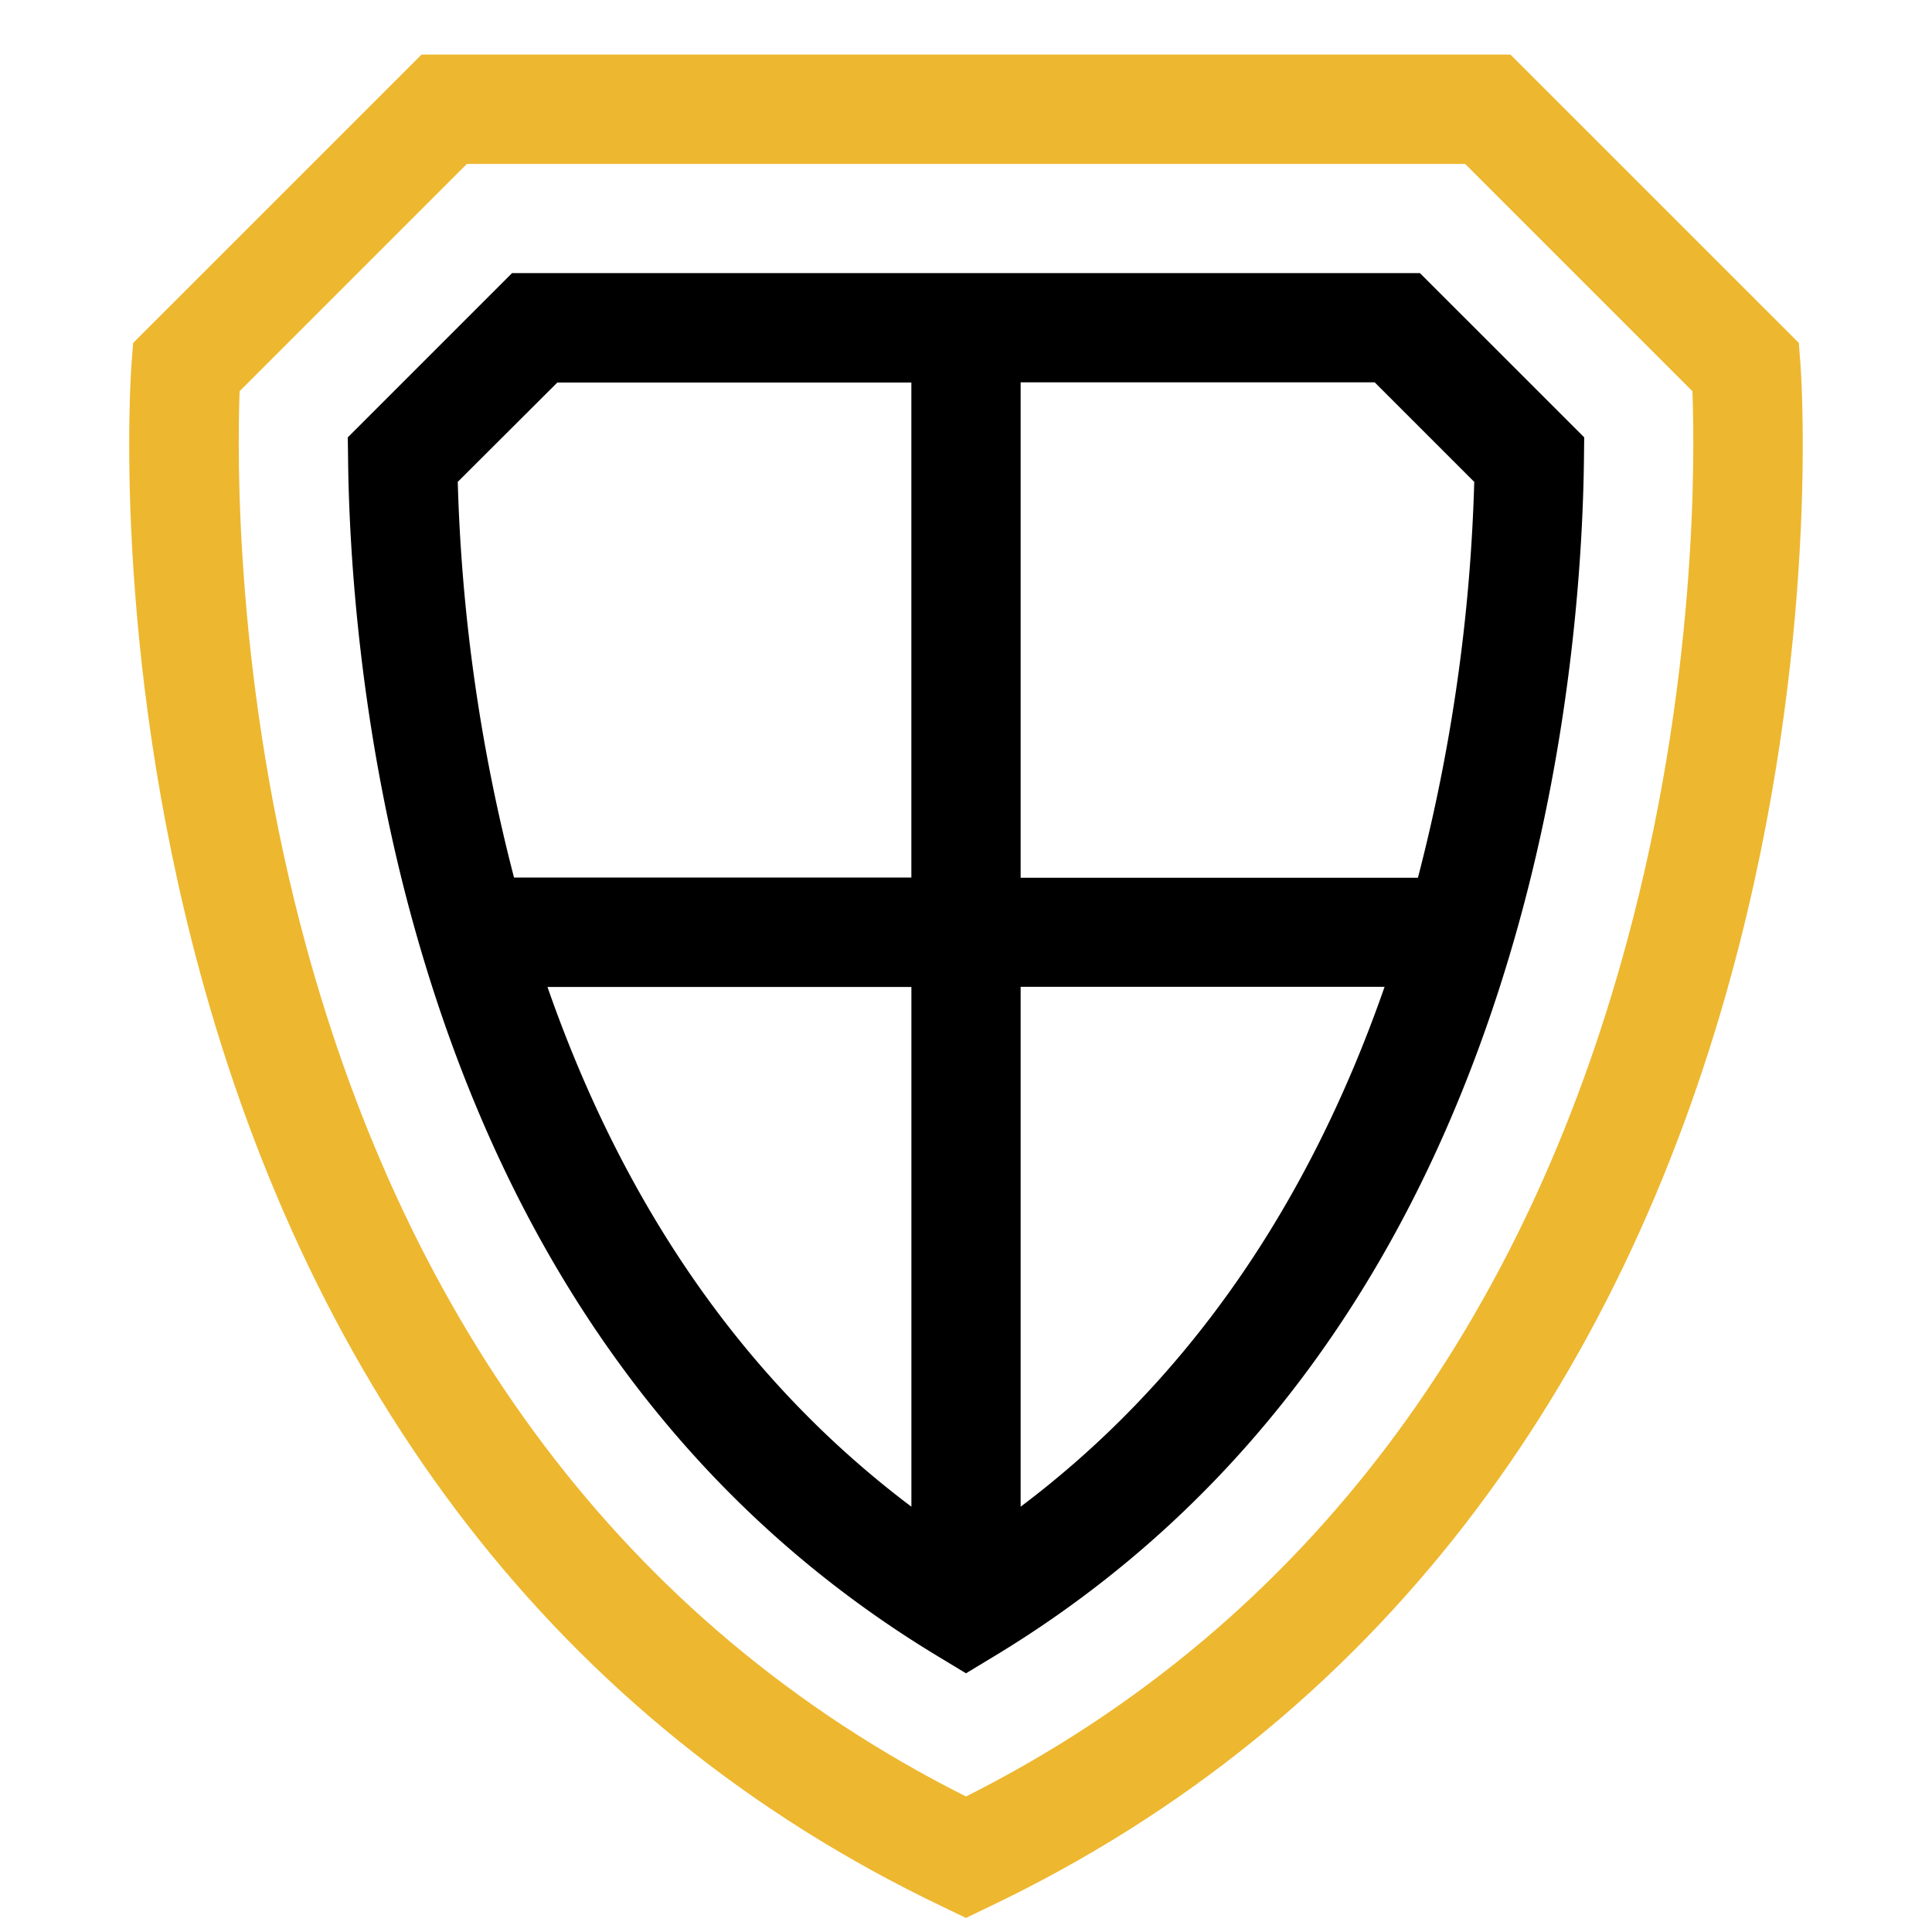
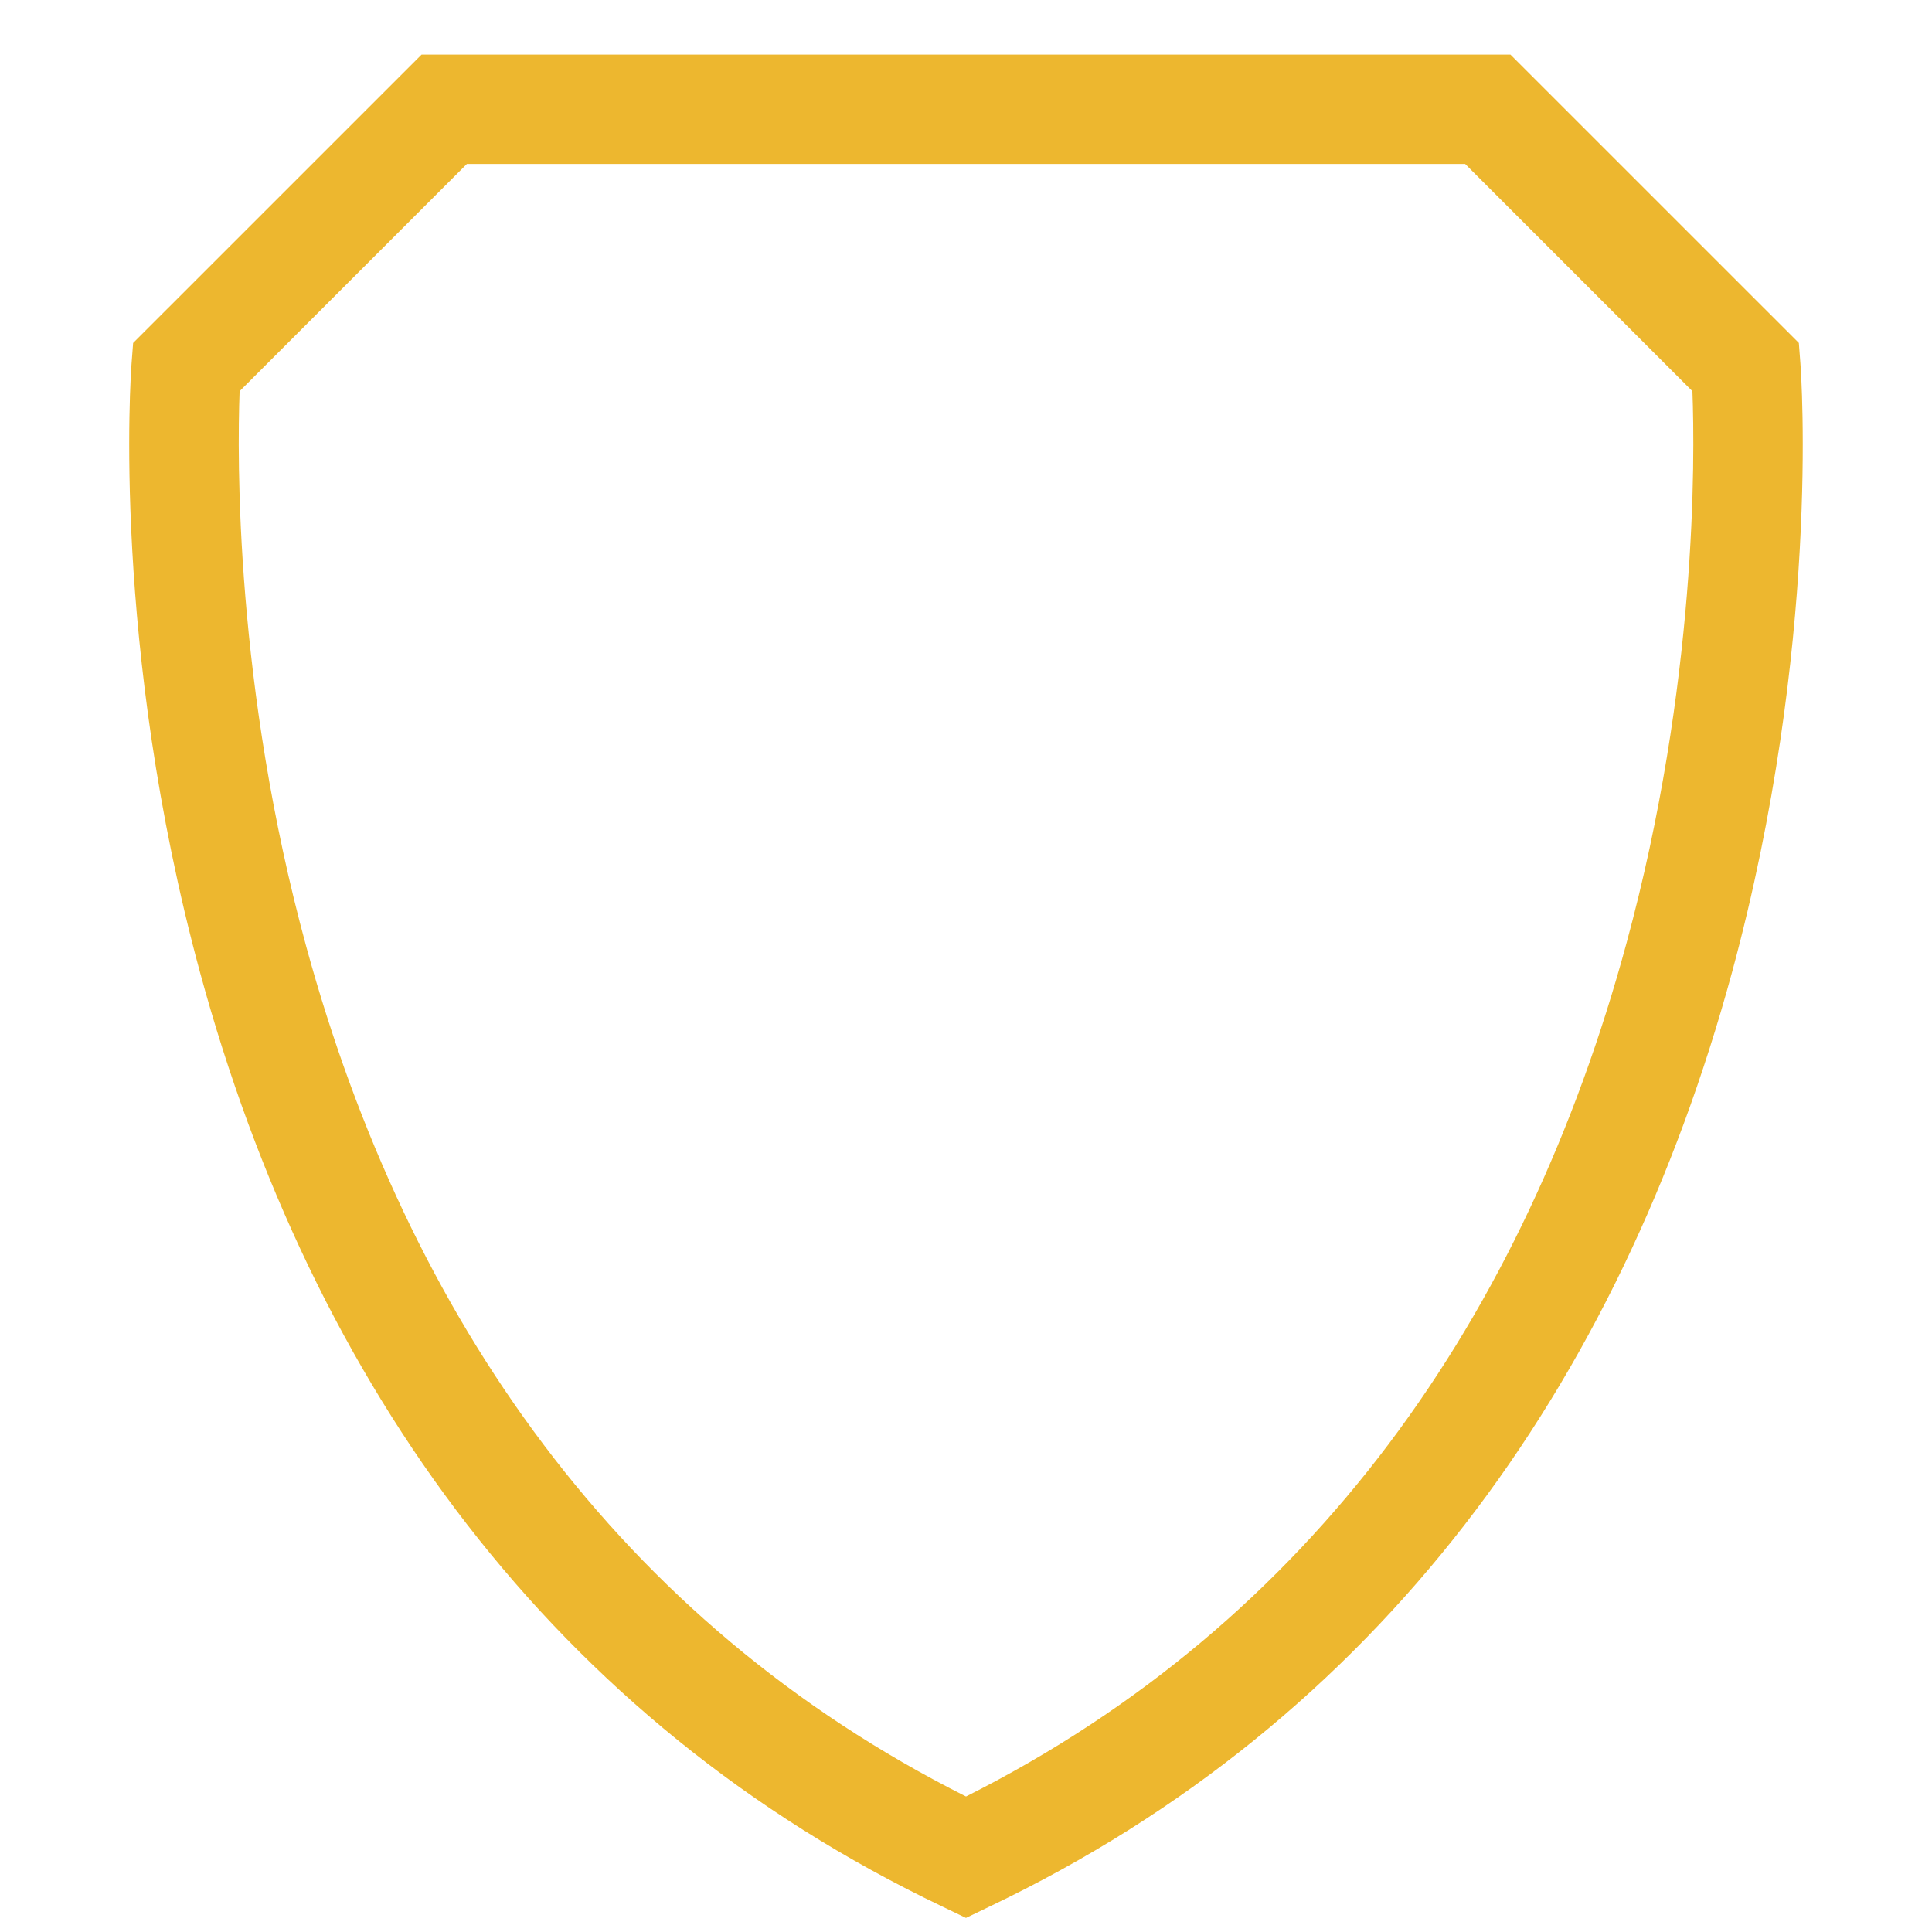
<svg xmlns="http://www.w3.org/2000/svg" id="Capa_1" data-name="Capa 1" viewBox="0 0 512 512">
  <defs>
    <style>.cls-1{fill:#edb72f;}</style>
  </defs>
  <title>i</title>
  <path class="cls-1" d="M477.12,96.23l-.41-5.35L400.28,14.46H111.72L35.28,90.89l-.41,5.35c-.23,3-5.36,74.95,18.14,161.45C82.76,367.17,146.54,456,249.76,505.27l6.23,3,6.23-3C365.45,456,429.23,367.18,459,257.68,482.48,171.18,477.35,99.26,477.12,96.23ZM431,250.09c-26.81,98.7-82.91,179.68-175,226C164,429.84,108.06,349.1,81.2,251c-18.89-69-18.36-129.64-17.7-147.33l60.22-60.22H388.29l60.22,60.22C449.18,121.23,449.75,181.22,431,250.09Z" />
-   <path d="M135.7,72.37,92.17,115.9l.08,6.1c.28,23.83,2.95,71.61,17.59,123.85C134.29,333.18,181,398.13,248.52,438.92l7.48,4.52,7.48-4.52C331,398.13,377.71,333.18,402.17,245.85c14.64-52.25,17.3-100,17.59-123.85l.07-6.1L376.29,72.37Zm12,29h93.82V232.55H136.22a468.5,468.5,0,0,1-14.91-104.85Zm-2.62,160.19h96.45V399.29C197.86,366.43,165.53,320.25,145.07,261.51Zm125.4,137.78V261.51h96.45C346.47,320.25,314.14,366.43,270.48,399.29Zm105.3-166.73H270.48V101.32H364.3l26.39,26.39A468.53,468.53,0,0,1,375.78,232.55Z" />
</svg>